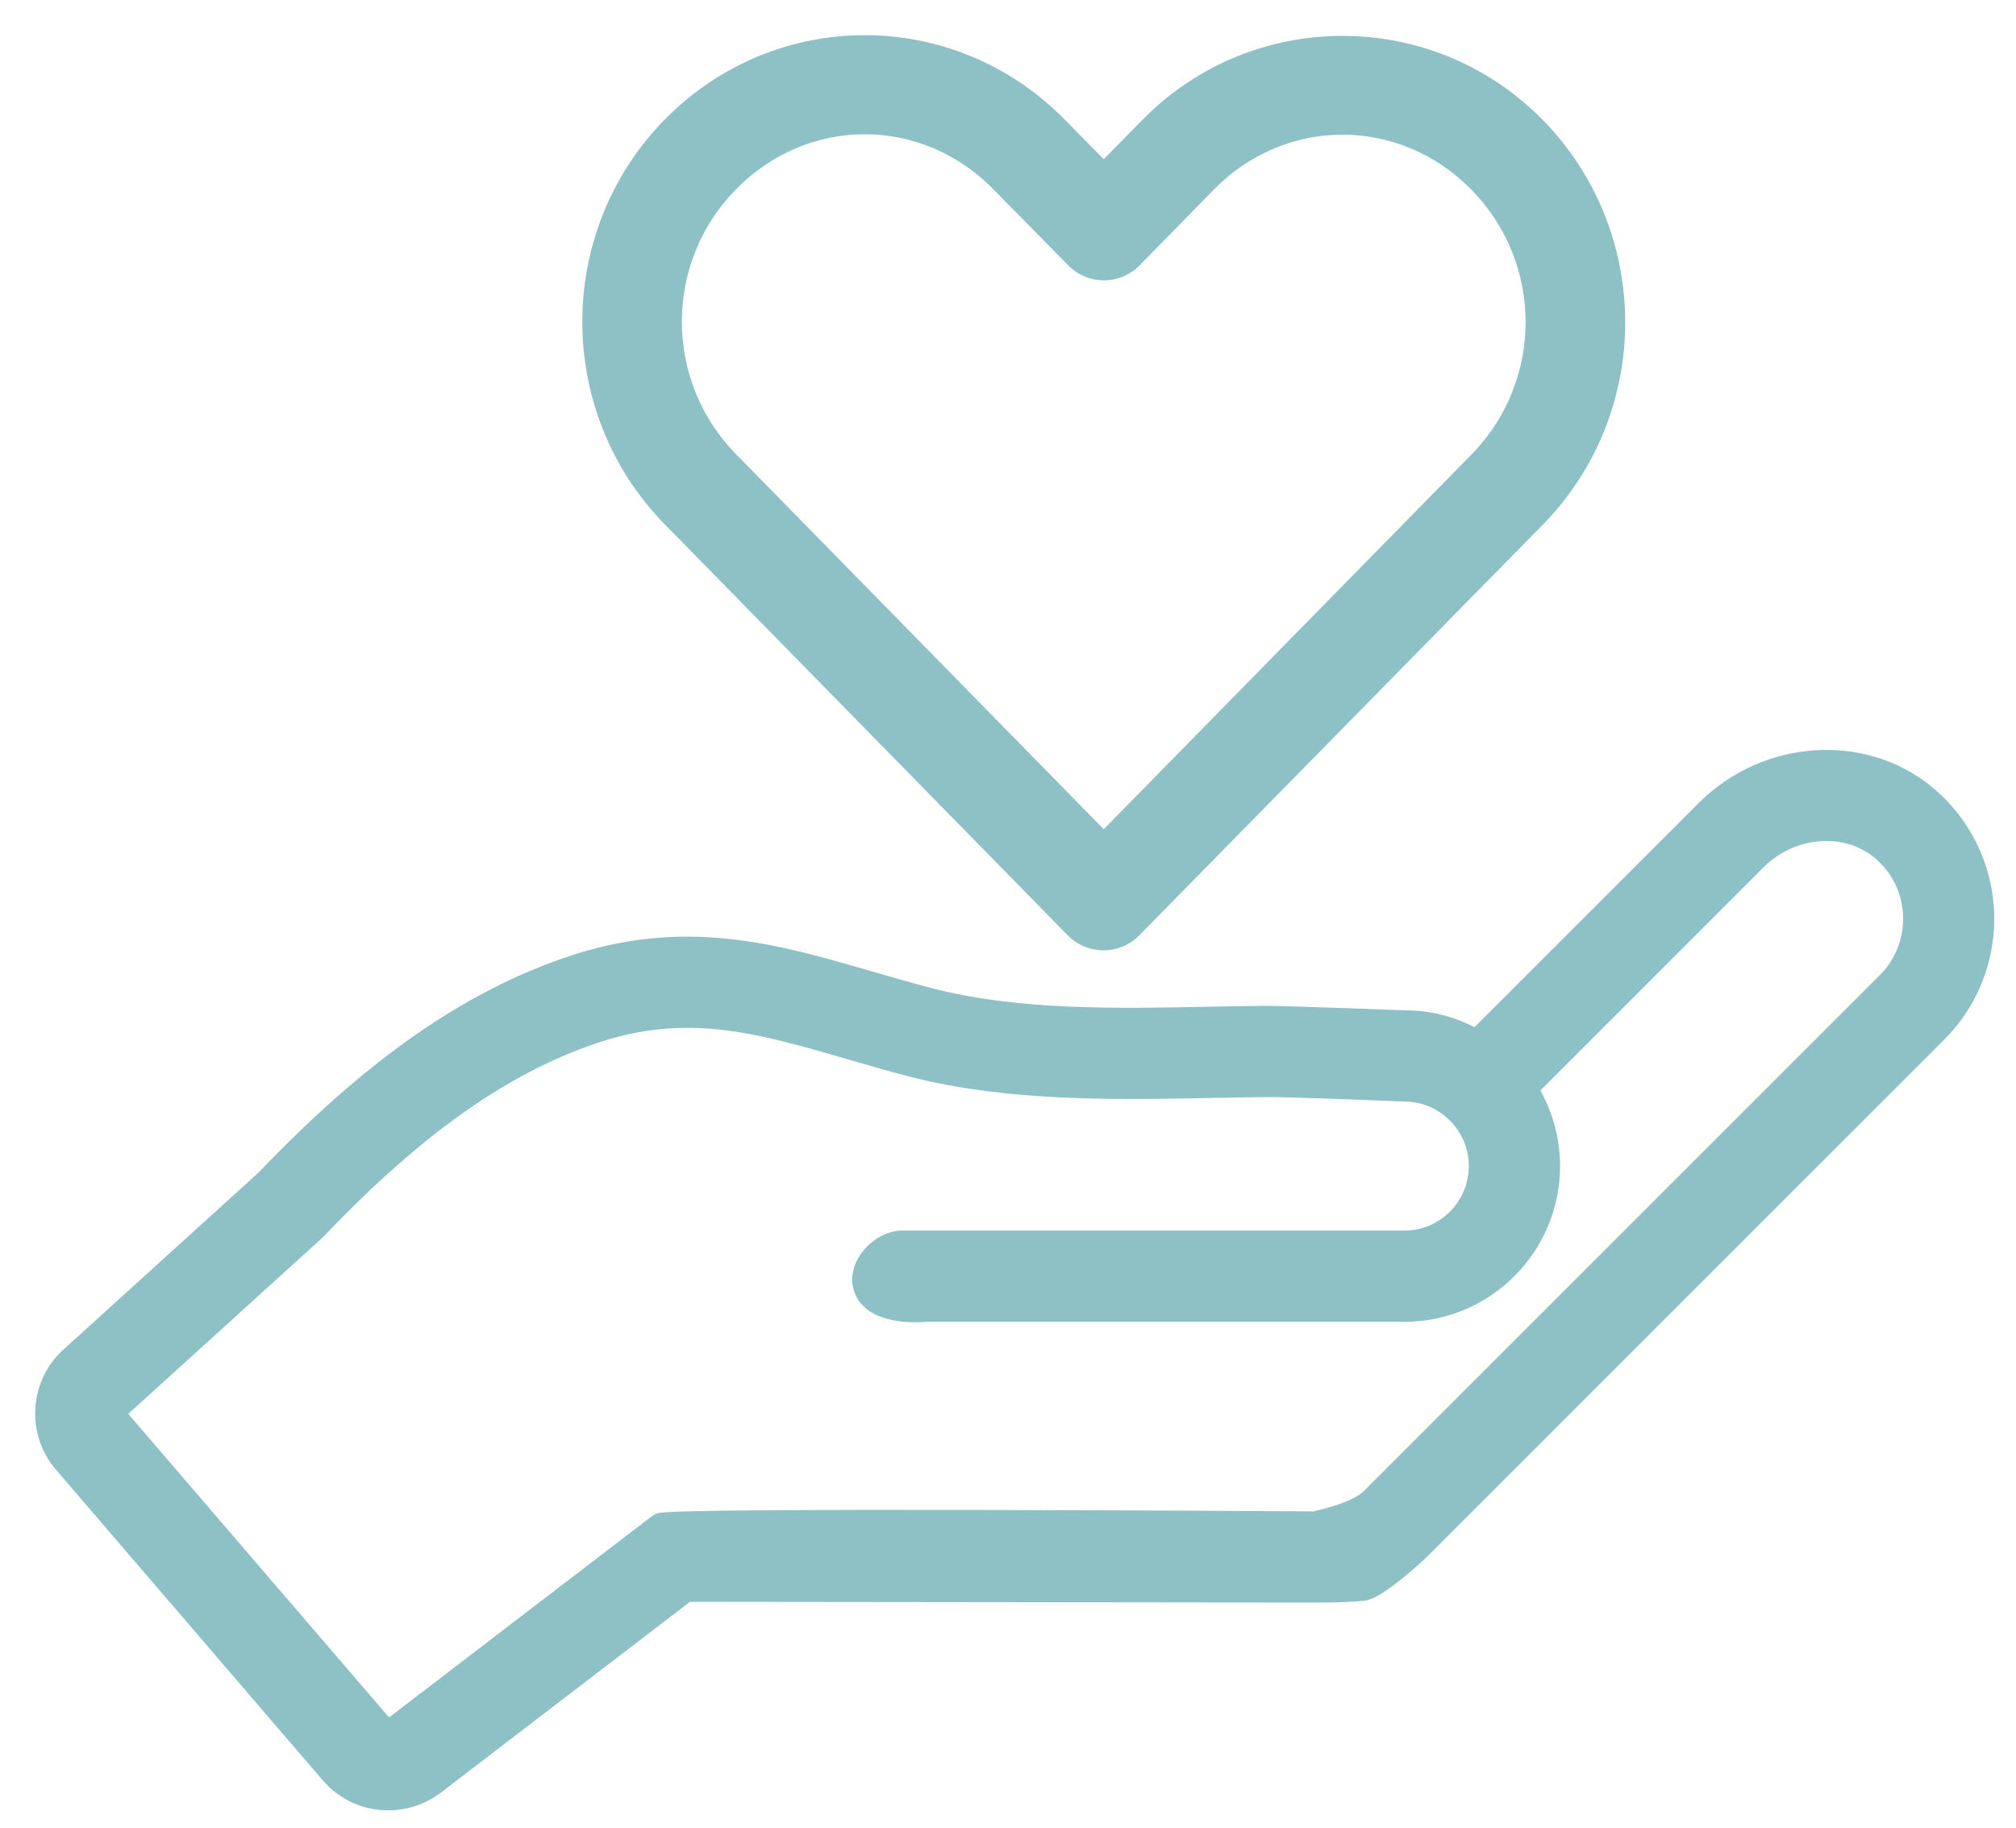
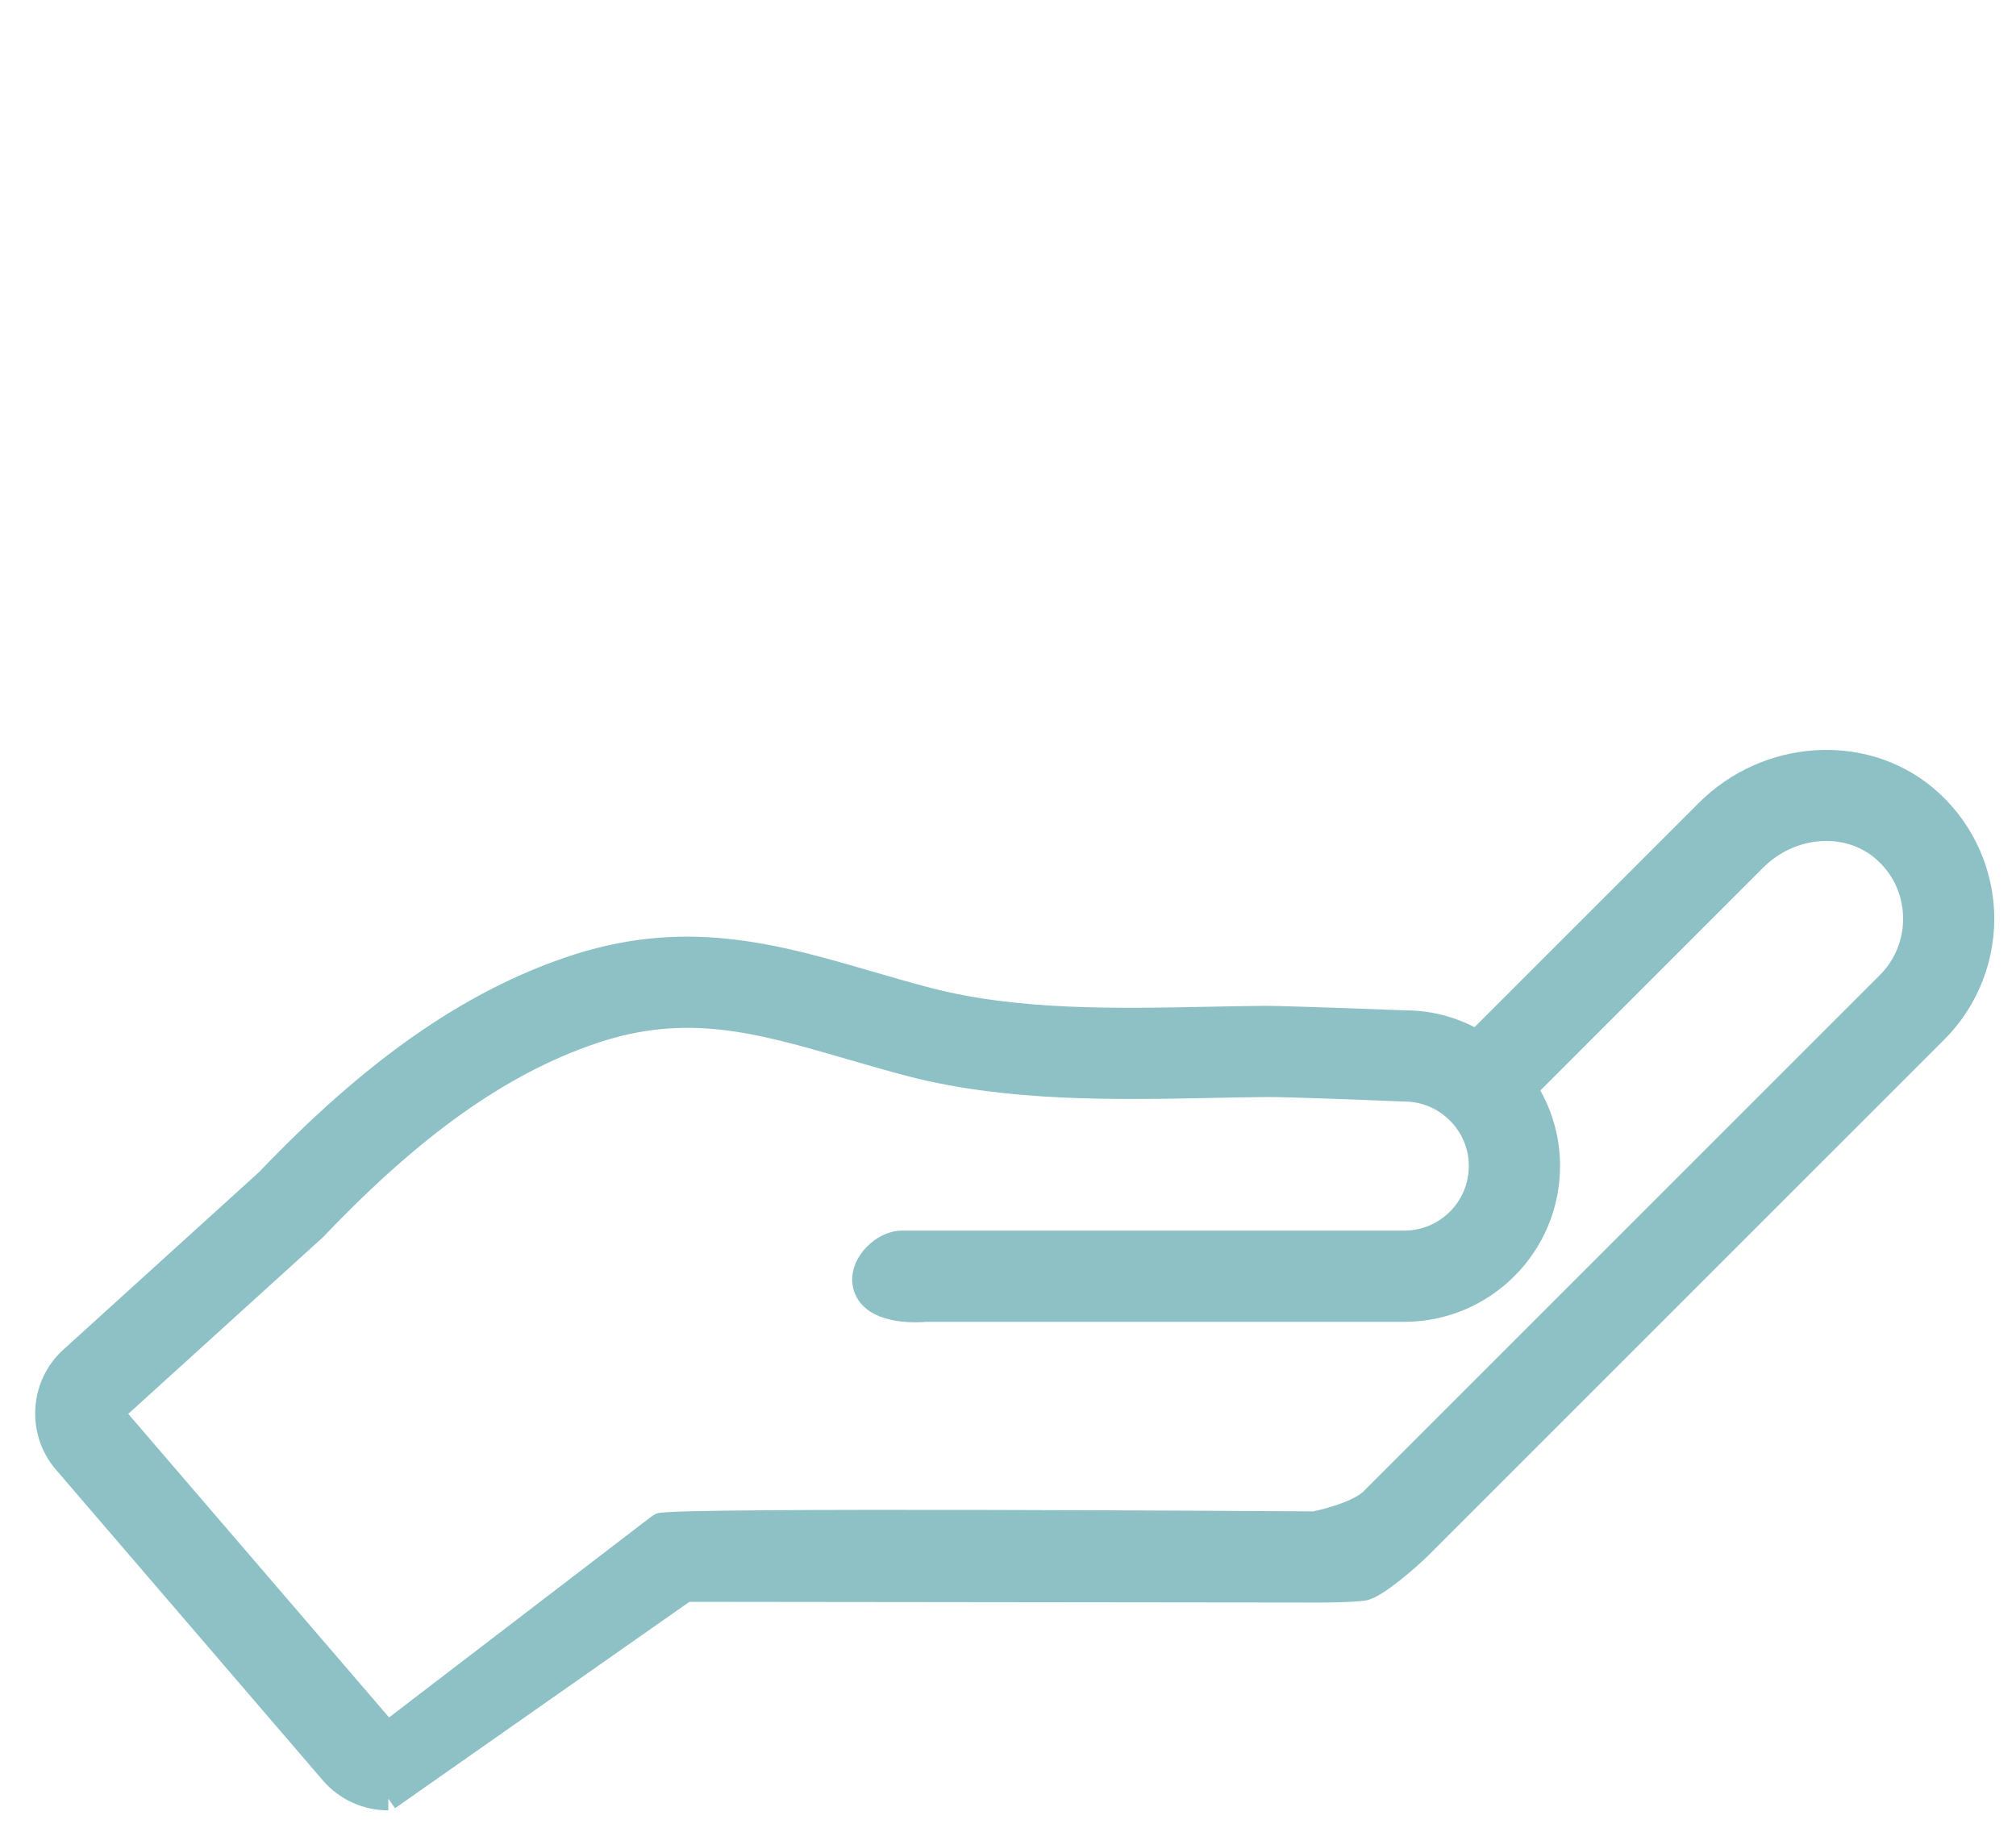
<svg xmlns="http://www.w3.org/2000/svg" width="43" height="39" viewBox="0 0 43 39">
  <g fill="#8DC1C5" fill-rule="evenodd" stroke="#8DC1C5" stroke-width=".5" transform="translate(1 1)">
-     <path d="M1.489,29.045 L5.695,25.229 C5.708,25.218 5.721,25.205 5.733,25.193 C7.807,23.015 9.671,21.693 11.599,21.031 C13.624,20.332 15.172,20.781 17.132,21.35 C17.548,21.471 17.976,21.595 18.423,21.713 C20.506,22.255 22.805,22.21 24.834,22.17 C25.237,22.161 25.632,22.153 26.018,22.151 C26.431,22.146 28.102,22.212 28.955,22.247 C29.386,22.247 29.793,22.416 30.101,22.725 C30.409,23.032 30.579,23.439 30.579,23.871 C30.579,24.769 29.851,25.499 28.955,25.499 L18.235,25.499 C17.845,25.499 17.374,25.938 17.431,26.362 C17.507,26.93 18.308,26.985 18.752,26.945 L28.955,26.945 C30.648,26.945 32.025,25.566 32.025,23.872 C32.025,23.278 31.854,22.71 31.54,22.222 L36.432,17.329 C37.189,16.572 38.377,16.472 39.138,17.102 C39.565,17.454 39.814,17.954 39.84,18.507 C39.866,19.053 39.661,19.587 39.277,19.972 L28.264,30.984 C27.932,31.316 27.04,31.488 27.033,31.488 L26.809,31.488 C26.809,31.488 13.244,31.395 13.073,31.527 L7.374,35.891 C7.312,35.938 7.224,35.931 7.175,35.874 L1.477,29.242 C1.427,29.183 1.431,29.097 1.489,29.045 M7.282,37.366 C7.621,37.366 7.962,37.259 8.251,37.039 L13.696,32.869 C14.101,32.928 11.562,32.916 11.98,32.916 L27.032,32.933 C27.368,32.933 27.715,32.933 28.072,32.896 C28.338,32.868 29.094,32.197 29.285,32.005 L40.298,20.993 C40.969,20.322 41.328,19.39 41.283,18.437 C41.237,17.487 40.792,16.594 40.058,15.987 C38.729,14.887 36.687,15.027 35.409,16.306 L30.495,21.22 C30.034,20.948 29.515,20.802 28.987,20.802 L28.985,20.802 C28.886,20.797 26.566,20.71 26.004,20.705 C25.614,20.708 25.213,20.716 24.804,20.724 C22.775,20.765 20.677,20.806 18.788,20.314 C18.355,20.2 17.939,20.08 17.535,19.962 C15.504,19.372 13.585,18.815 11.128,19.664 C8.979,20.402 6.938,21.836 4.704,24.177 L0.519,27.974 C-0.116,28.547 -0.176,29.54 0.383,30.186 L6.078,36.817 C6.391,37.179 6.835,37.367 7.282,37.366" />
-     <path d="M17.444,1.614 C18.497,1.614 19.548,2.03 20.367,2.863 L21.964,4.486 C22.28,4.808 22.796,4.812 23.118,4.497 C23.121,4.493 23.125,4.49 23.128,4.486 L24.709,2.872 C26.344,1.206 28.927,1.206 30.563,2.872 C32.199,4.538 32.199,7.204 30.563,8.871 C27.888,11.594 25.216,14.322 22.542,17.045 L14.52,8.862 C12.885,7.194 12.885,4.53 14.52,2.863 C15.339,2.03 16.39,1.614 17.444,1.614 Z M17.444,9.49367089e-05 C15.962,9.49367089e-05 14.482,0.58 13.357,1.725 C11.107,4.015 11.11,7.717 13.357,10.009 L21.955,18.778 C22.271,19.099 22.788,19.104 23.109,18.789 C23.113,18.785 23.116,18.781 23.12,18.778 C25.989,15.856 28.857,12.939 31.727,10.018 C33.977,7.727 33.977,4.024 31.727,1.733 C29.477,-0.557 25.794,-0.557 23.544,1.733 L22.542,2.753 L21.531,1.725 C20.406,0.58 18.926,9.49367089e-05 17.444,9.49367089e-05 L17.444,9.49367089e-05 Z" />
+     <path d="M1.489,29.045 L5.695,25.229 C5.708,25.218 5.721,25.205 5.733,25.193 C7.807,23.015 9.671,21.693 11.599,21.031 C13.624,20.332 15.172,20.781 17.132,21.35 C17.548,21.471 17.976,21.595 18.423,21.713 C20.506,22.255 22.805,22.21 24.834,22.17 C25.237,22.161 25.632,22.153 26.018,22.151 C26.431,22.146 28.102,22.212 28.955,22.247 C29.386,22.247 29.793,22.416 30.101,22.725 C30.409,23.032 30.579,23.439 30.579,23.871 C30.579,24.769 29.851,25.499 28.955,25.499 L18.235,25.499 C17.845,25.499 17.374,25.938 17.431,26.362 C17.507,26.93 18.308,26.985 18.752,26.945 L28.955,26.945 C30.648,26.945 32.025,25.566 32.025,23.872 C32.025,23.278 31.854,22.71 31.54,22.222 L36.432,17.329 C37.189,16.572 38.377,16.472 39.138,17.102 C39.565,17.454 39.814,17.954 39.84,18.507 C39.866,19.053 39.661,19.587 39.277,19.972 L28.264,30.984 C27.932,31.316 27.04,31.488 27.033,31.488 L26.809,31.488 C26.809,31.488 13.244,31.395 13.073,31.527 L7.374,35.891 C7.312,35.938 7.224,35.931 7.175,35.874 L1.477,29.242 C1.427,29.183 1.431,29.097 1.489,29.045 M7.282,37.366 L13.696,32.869 C14.101,32.928 11.562,32.916 11.98,32.916 L27.032,32.933 C27.368,32.933 27.715,32.933 28.072,32.896 C28.338,32.868 29.094,32.197 29.285,32.005 L40.298,20.993 C40.969,20.322 41.328,19.39 41.283,18.437 C41.237,17.487 40.792,16.594 40.058,15.987 C38.729,14.887 36.687,15.027 35.409,16.306 L30.495,21.22 C30.034,20.948 29.515,20.802 28.987,20.802 L28.985,20.802 C28.886,20.797 26.566,20.71 26.004,20.705 C25.614,20.708 25.213,20.716 24.804,20.724 C22.775,20.765 20.677,20.806 18.788,20.314 C18.355,20.2 17.939,20.08 17.535,19.962 C15.504,19.372 13.585,18.815 11.128,19.664 C8.979,20.402 6.938,21.836 4.704,24.177 L0.519,27.974 C-0.116,28.547 -0.176,29.54 0.383,30.186 L6.078,36.817 C6.391,37.179 6.835,37.367 7.282,37.366" />
  </g>
</svg>